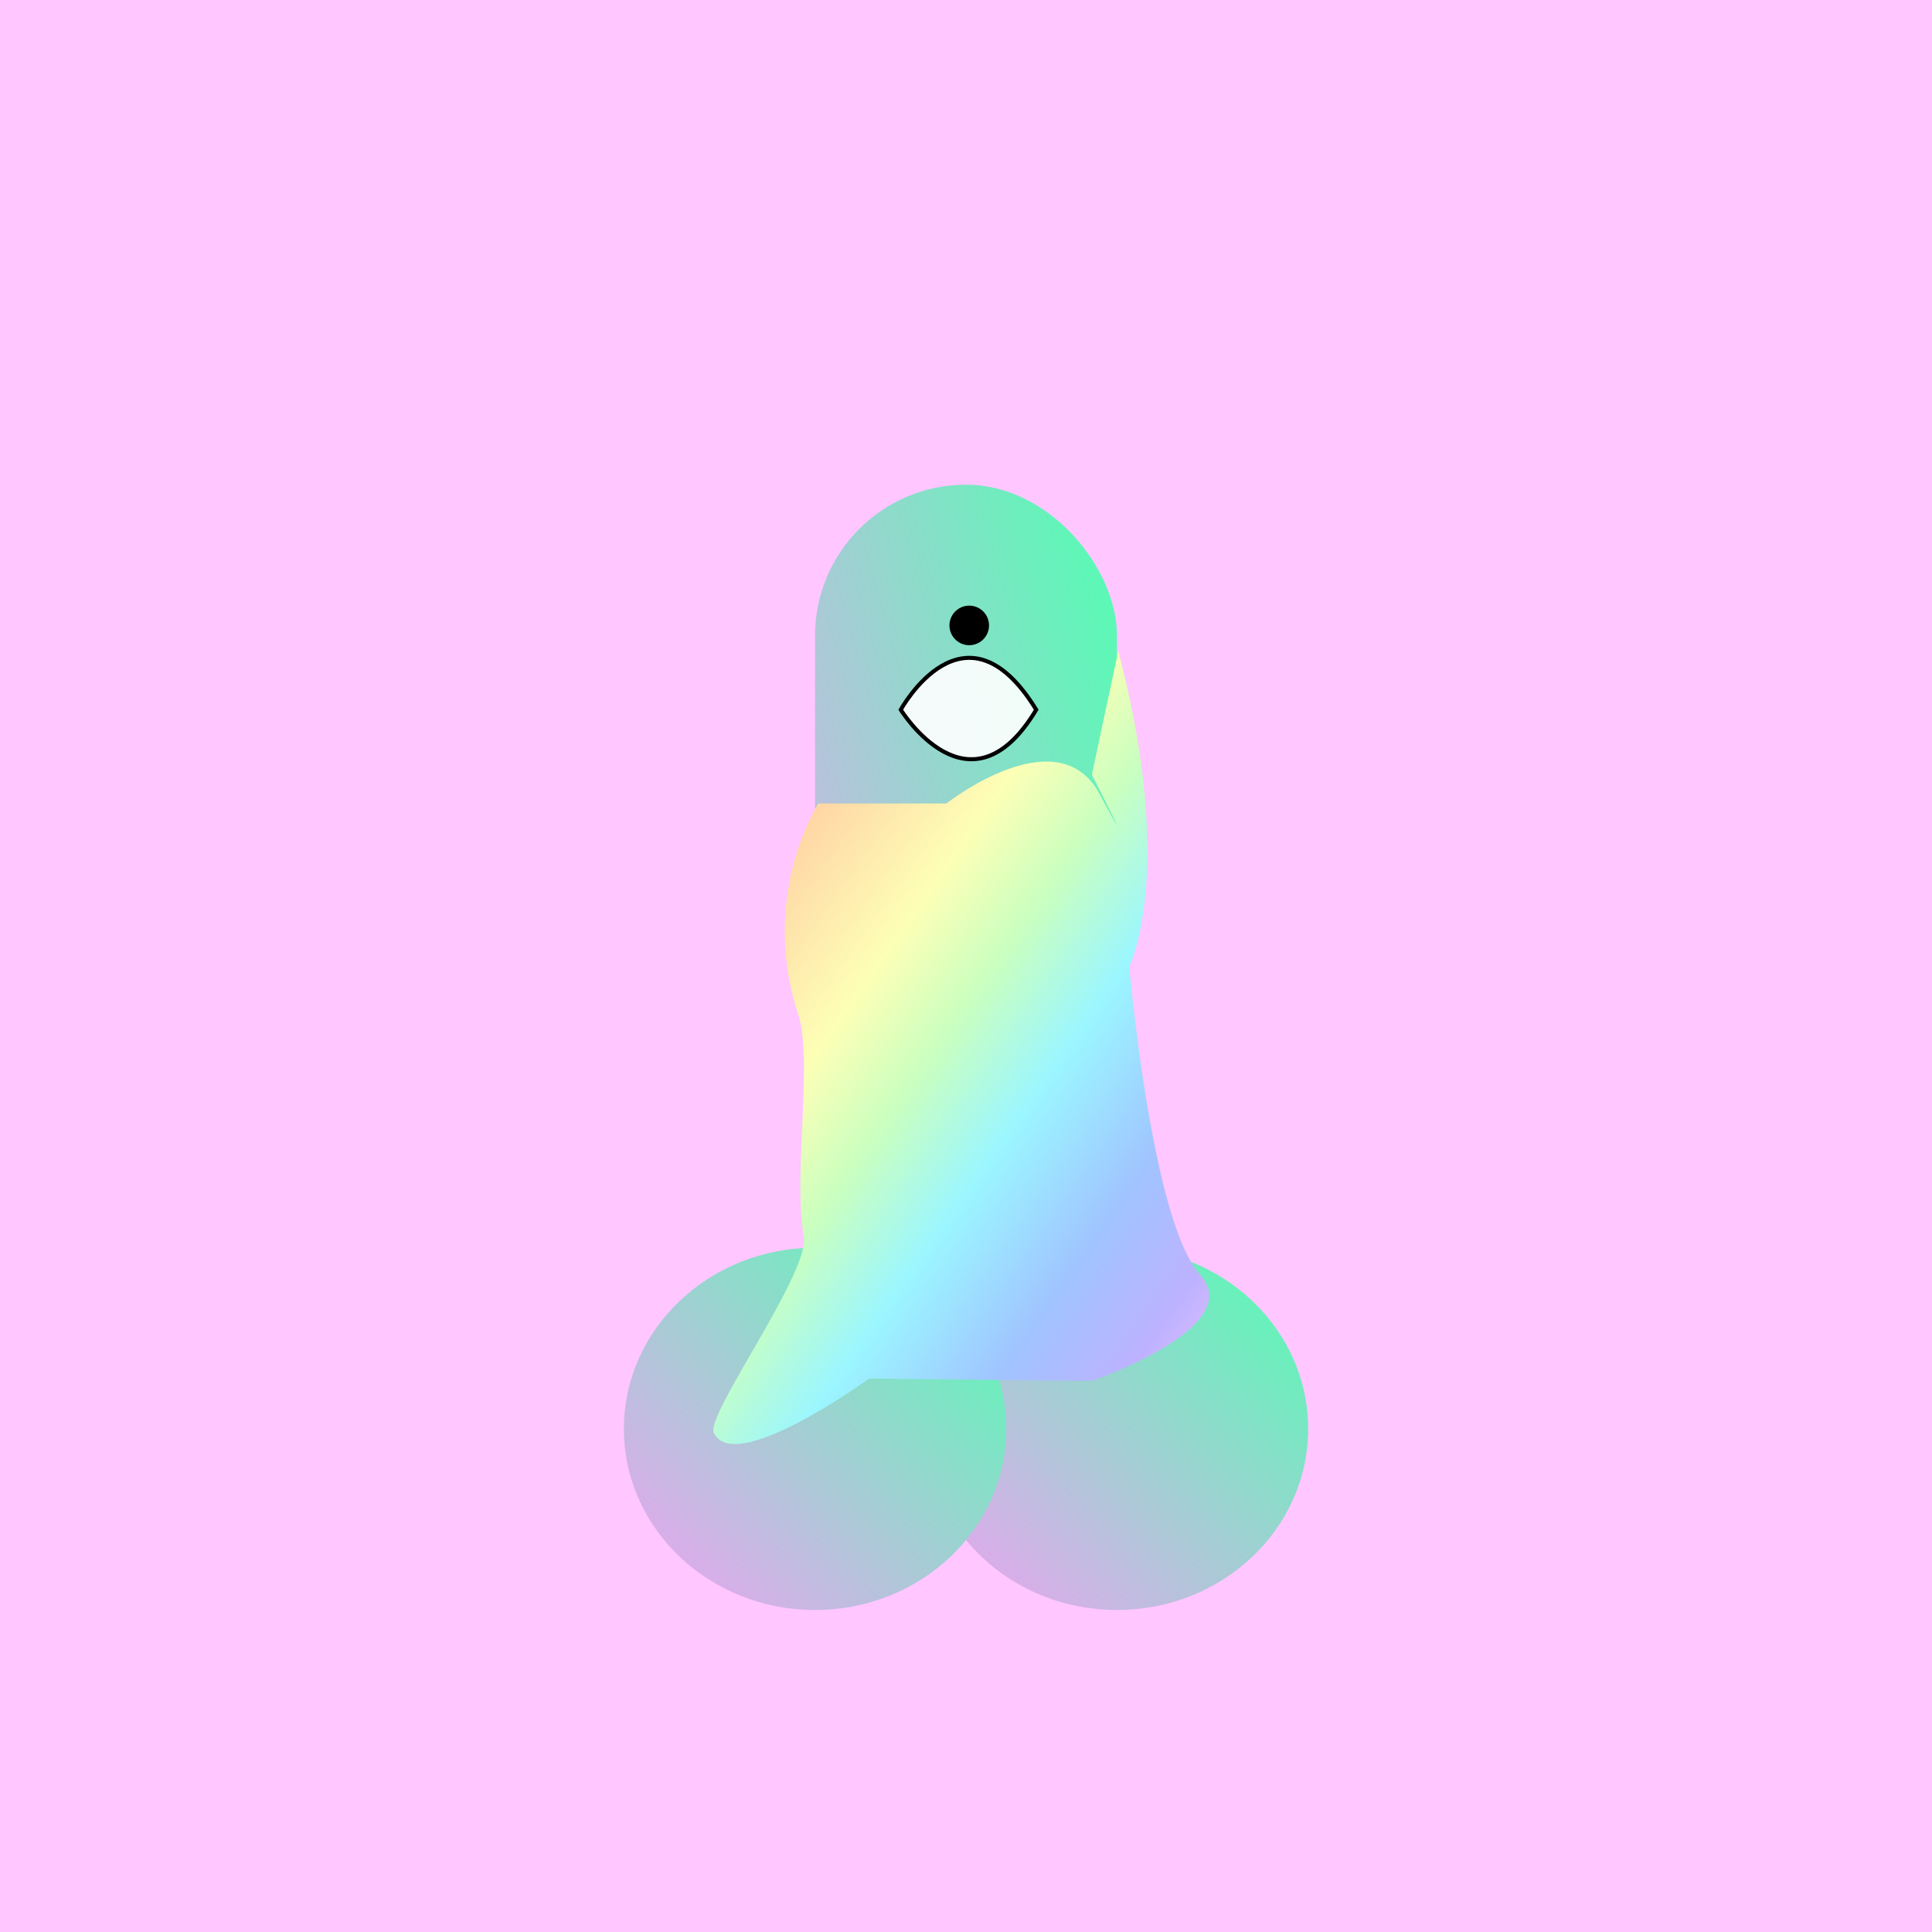
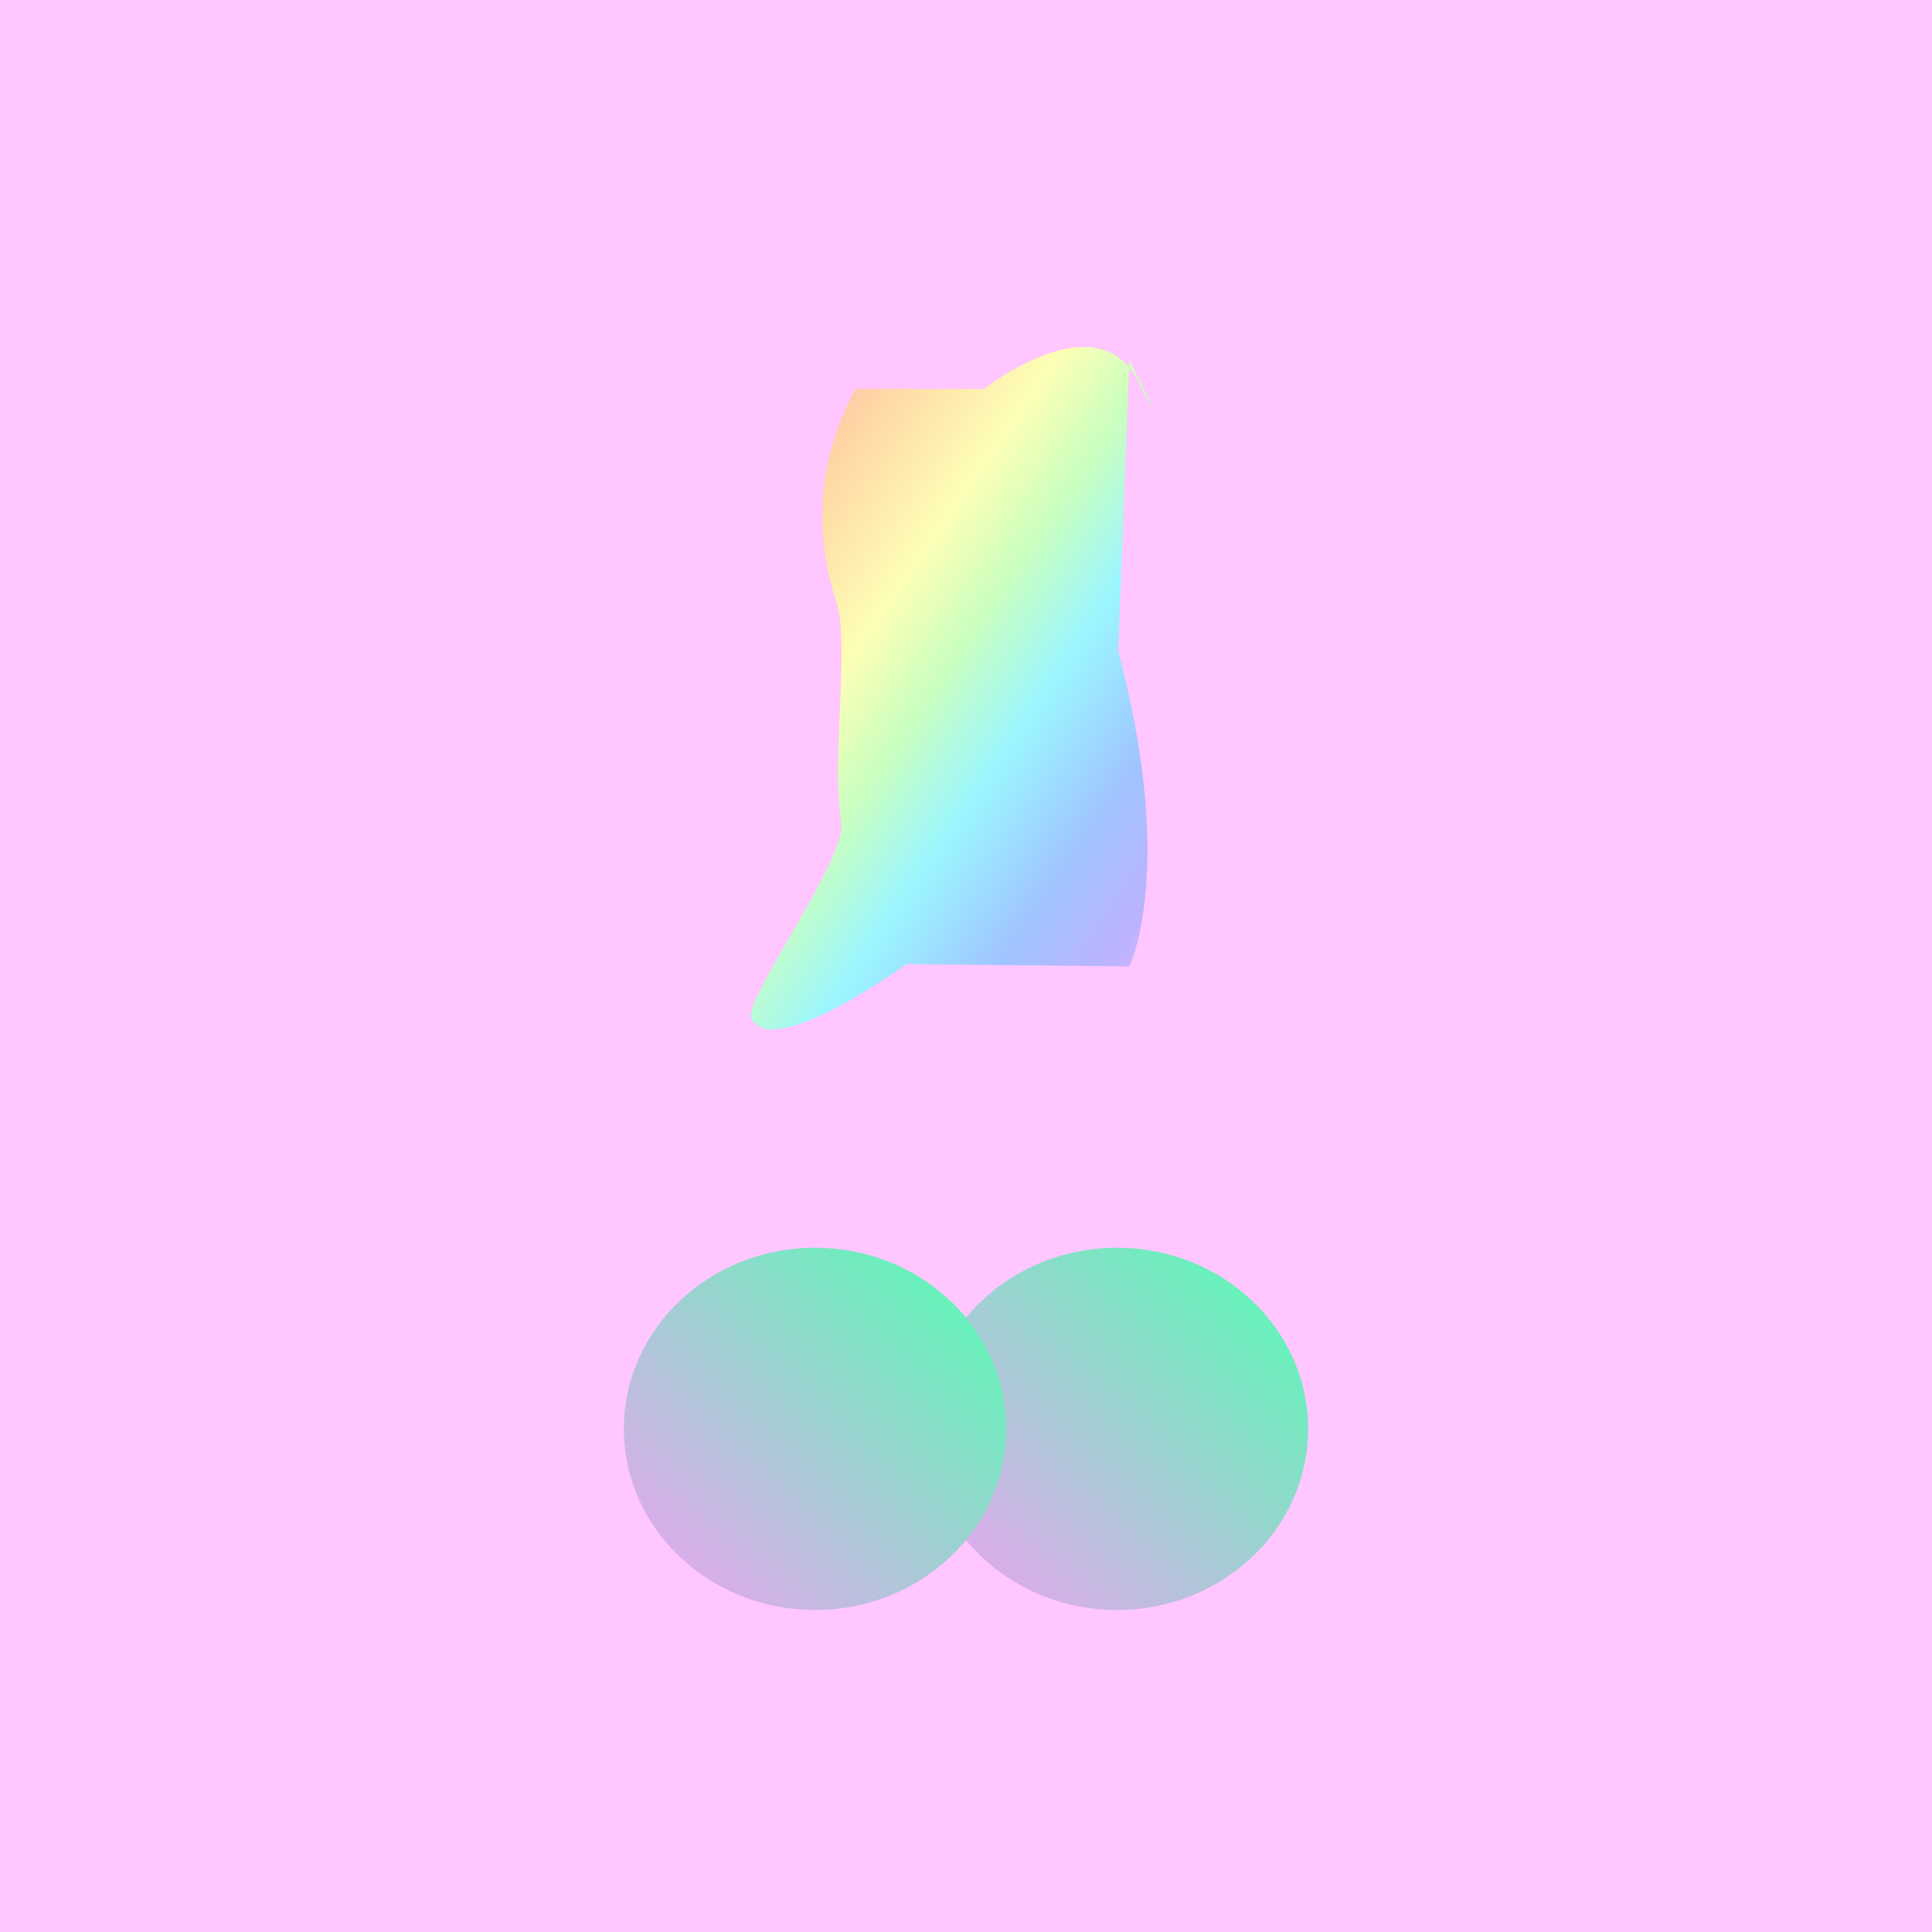
<svg xmlns="http://www.w3.org/2000/svg" width="600" height="600" viewBox="0 0 96 96">
  <defs>
    <linearGradient id="a" x1="1" x2="0" y2="1" gradientUnits="objectBoundingBox">
      <stop offset="0" stop-color="#f0a0f3" />
      <stop offset="1" stop-color="#50ffb1" />
    </linearGradient>
    <linearGradient id="c" x1="1" y1=".008" x2=".014" y2=".979" gradientUnits="objectBoundingBox">
      <stop offset="0" stop-color="#ffc6ff" />
      <stop offset=".148" stop-color="#bdb2ff" />
      <stop offset=".276" stop-color="#a0c4ff" />
      <stop offset=".435" stop-color="#9bf6ff" />
      <stop offset=".567" stop-color="#caffbf" />
      <stop offset=".685" stop-color="#fdffb6" />
      <stop offset=".857" stop-color="#ffd6a5" />
      <stop offset="1" stop-color="#ffadad" />
    </linearGradient>
    <filter id="b" x="35.643" y="19.577" width="24.964" height="23.268" filterUnits="userSpaceOnUse">
      <feOffset dy="3" />
      <feGaussianBlur stdDeviation="3" result="blur" />
      <feFlood flood-opacity=".161" />
      <feComposite operator="in" in2="blur" />
      <feComposite in="SourceGraphic" />
    </filter>
  </defs>
  <path fill="#ffc6ff" d="M0 0h96v96H0z" />
  <g transform="rotate(180 48 49)" fill="url(#a)">
-     <rect width="15" height="51.915" rx="7.5" transform="translate(40.5 22)" />
    <ellipse cx="9.5" cy="9" rx="9.5" ry="9" transform="translate(31 18)" />
    <ellipse cx="9.5" cy="9" rx="9.5" ry="9" transform="translate(46 18)" />
  </g>
  <g transform="translate(18.989 41.405)">
    <g transform="translate(-18.99 -37.41)" filter="url(#b)">
      <path d="M44.76 28.271s3.171-5.8 6.731 0c-3.321 5.536-6.731 0-6.731 0Z" fill="rgba(255,255,255,0.90)" stroke="#000" stroke-width=".2" />
    </g>
-     <circle cx=".983" cy=".983" r=".983" transform="translate(28.189 -11.311)" />
  </g>
-   <path d="M10.291 24.311c10.656-4.044 15.528-2.187 15.528-2.187s12.481-2.431 14.852-5.1 5.829 4.795 5.829 4.795l1.042 11.014s5.537 6.139 3.488 7.39c-.825.506-8.452-3.925-10.163-3.428-3 .872-8.931.443-11.067 1.487a13.037 13.037 0 0 1-10.41.068l-.667-6.343s-4.912-5.041-1.269-7.519-.917.481-.917.481Z" transform="scale(-1) rotate(-83.98 -54.111 32.564)" fill="url(#c)" />
+   <path d="M10.291 24.311c10.656-4.044 15.528-2.187 15.528-2.187l1.042 11.014s5.537 6.139 3.488 7.39c-.825.506-8.452-3.925-10.163-3.428-3 .872-8.931.443-11.067 1.487a13.037 13.037 0 0 1-10.41.068l-.667-6.343s-4.912-5.041-1.269-7.519-.917.481-.917.481Z" transform="scale(-1) rotate(-83.98 -54.111 32.564)" fill="url(#c)" />
</svg>